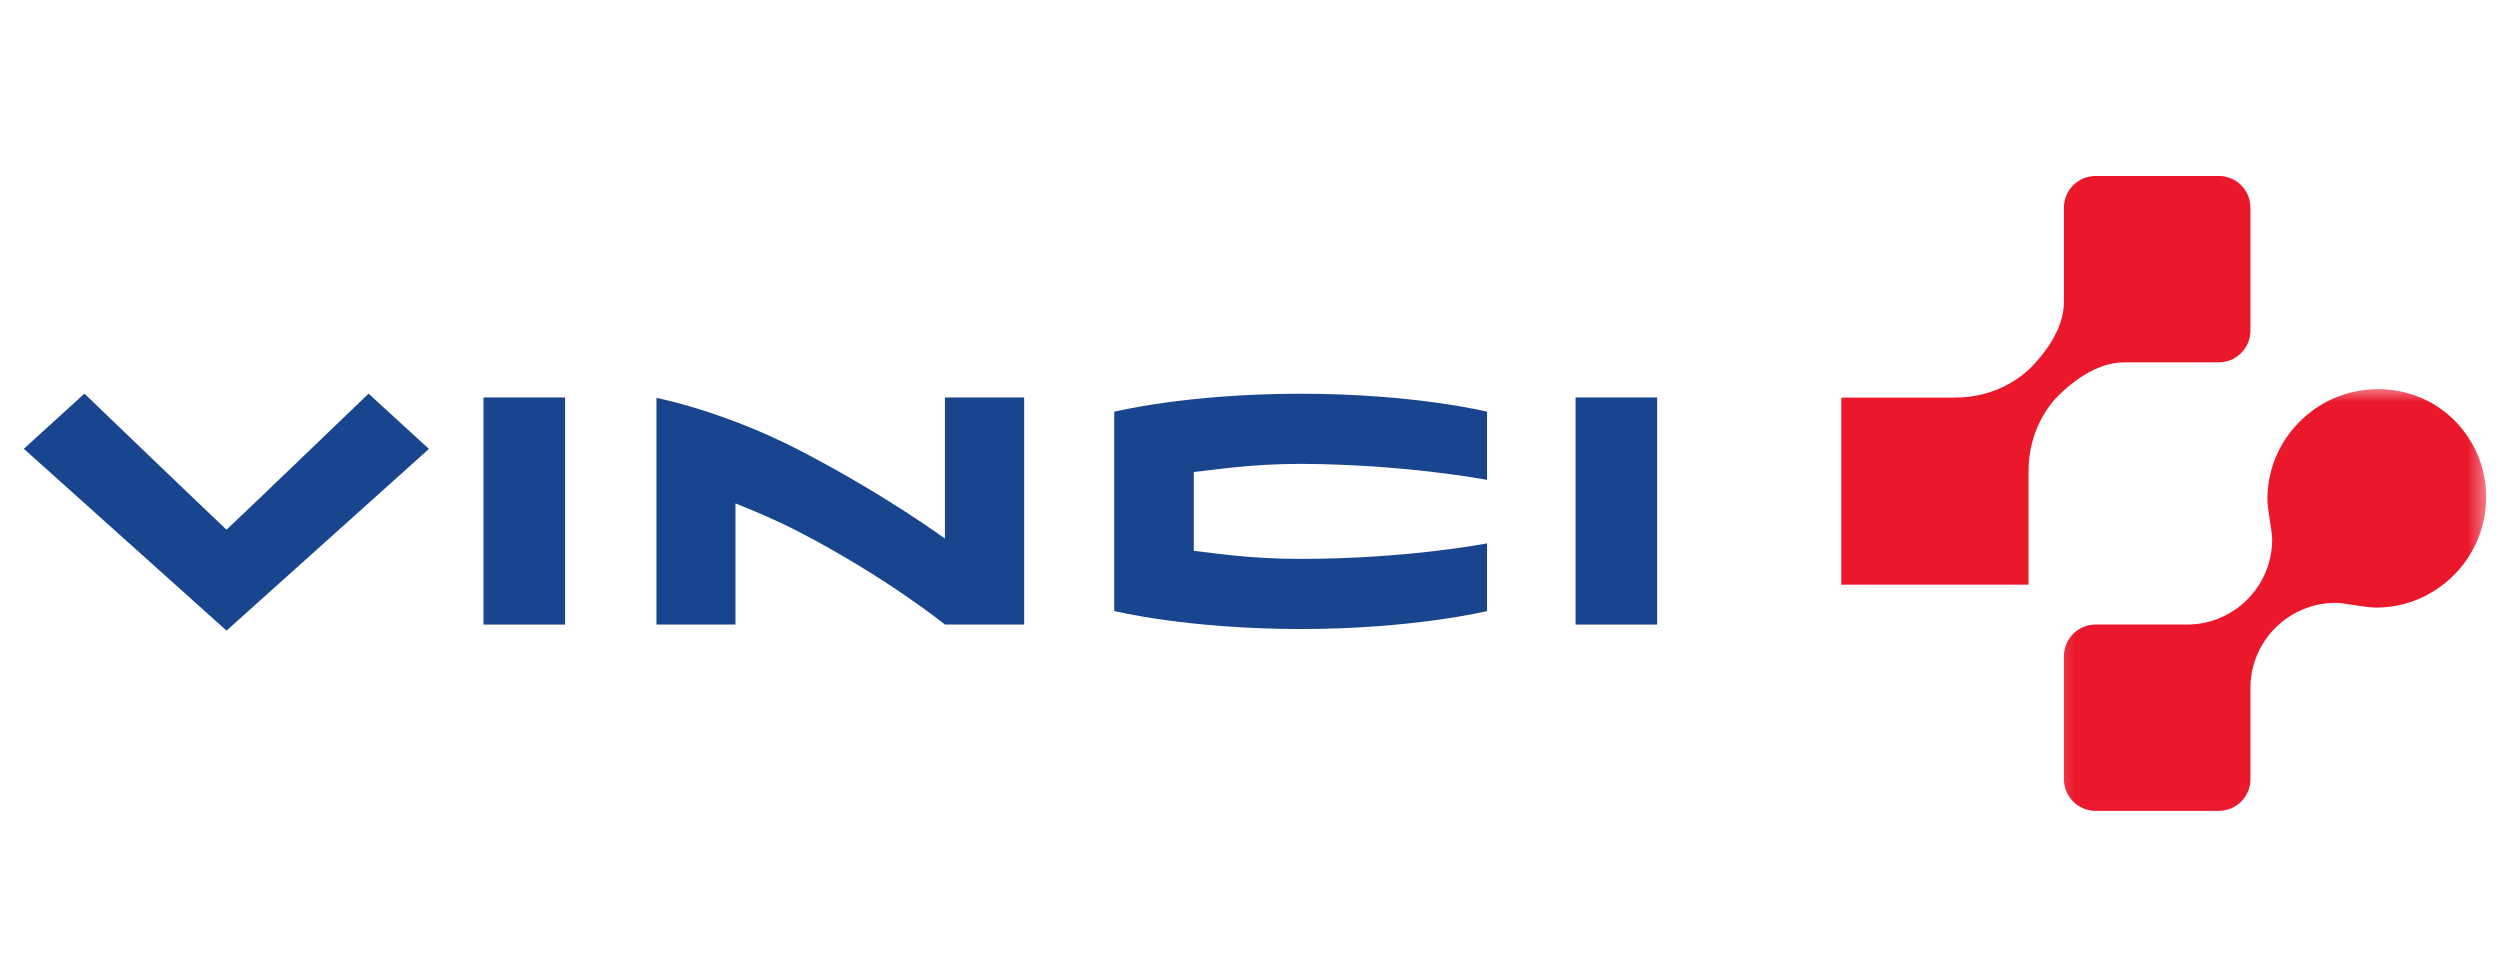
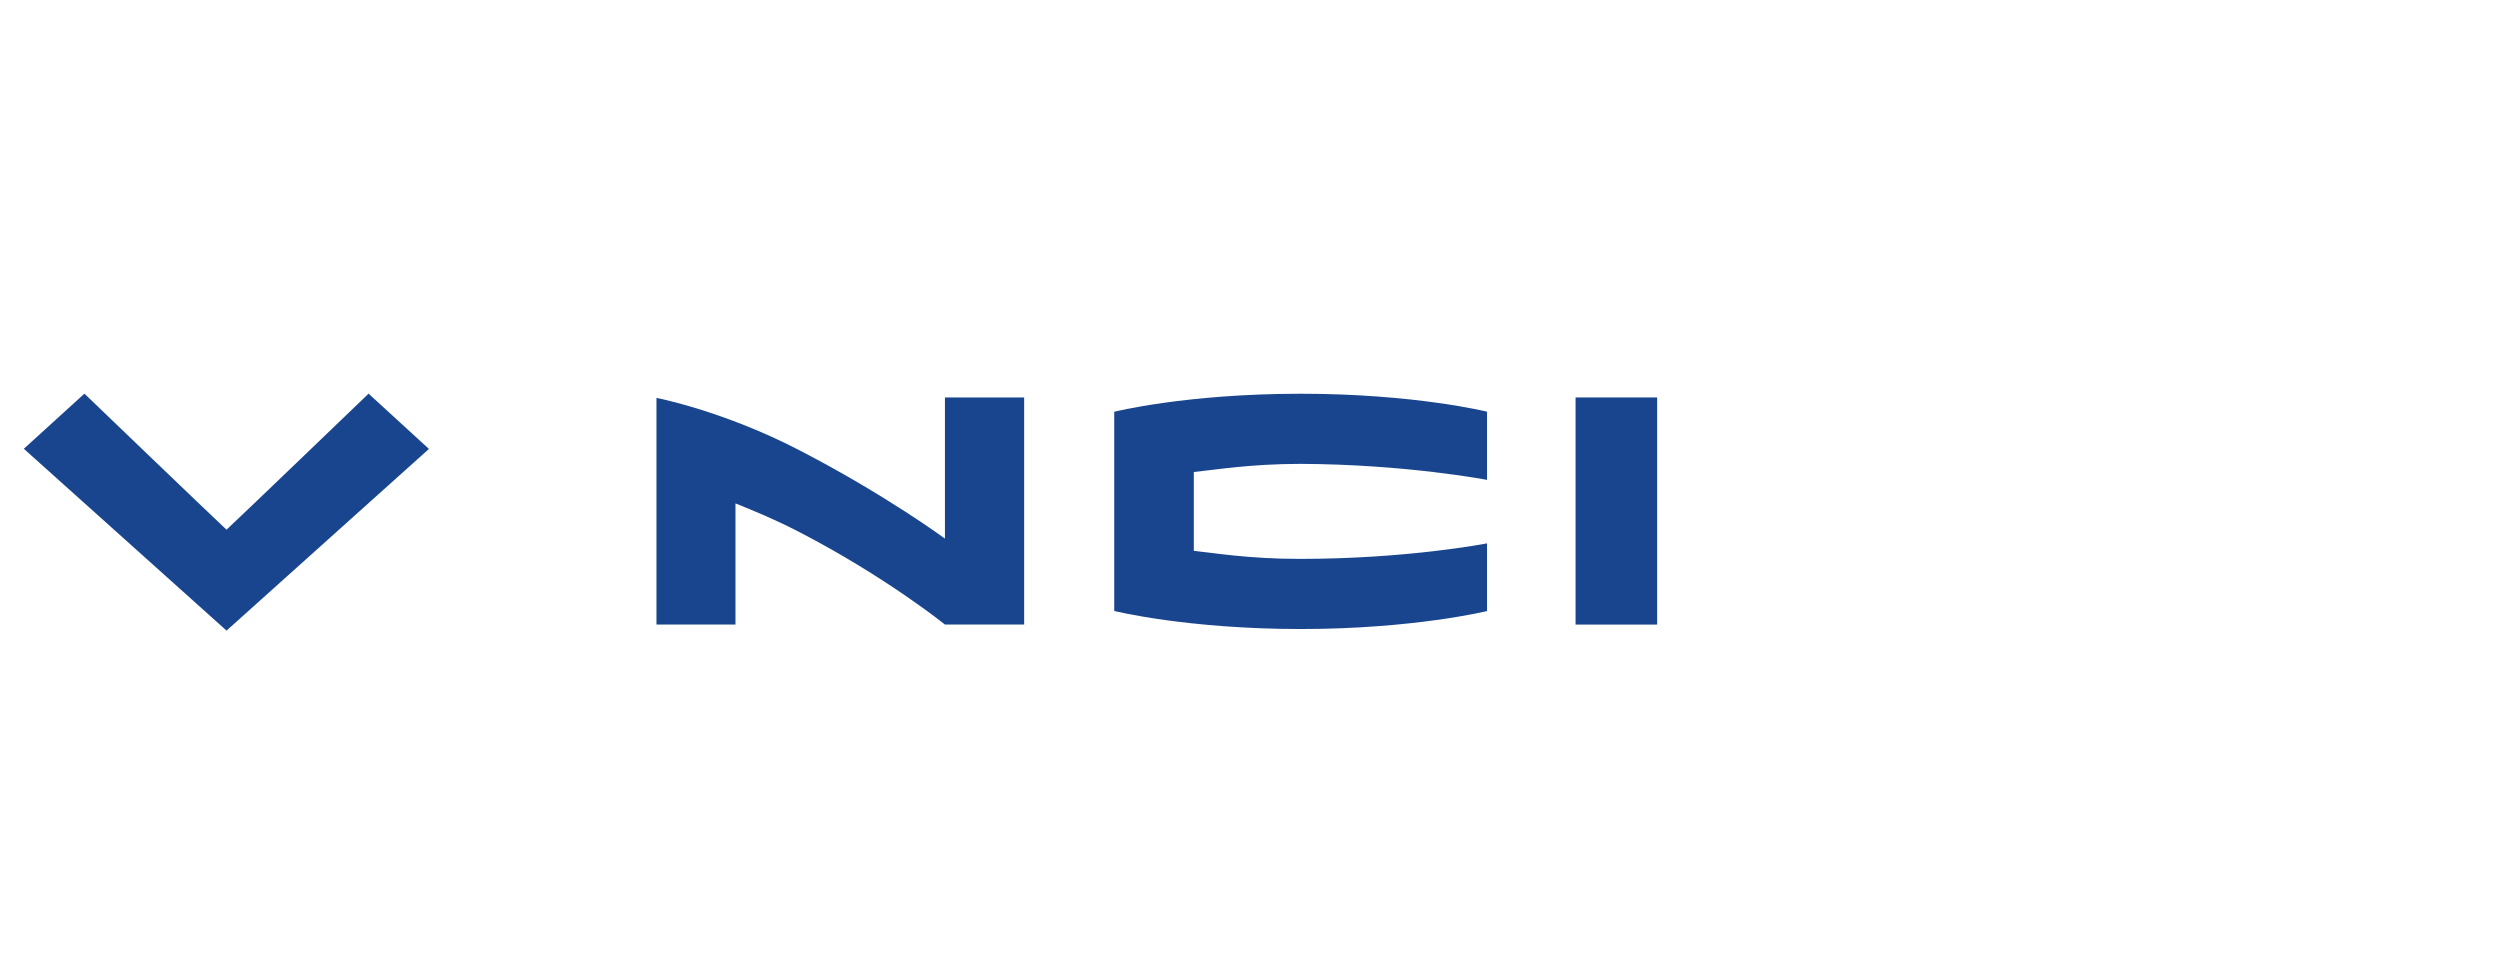
<svg xmlns="http://www.w3.org/2000/svg" width="115" height="45" viewBox="0 0 115 45" fill="none">
  <rect width="115" height="45" fill="white" />
  <path d="M51.255 18.941V28.105C51.255 28.105 54.599 28.935 59.832 28.935C65.025 28.935 68.404 28.109 68.404 28.109V24.994C68.404 24.994 64.773 25.709 59.795 25.709C57.379 25.709 55.777 25.424 54.916 25.338C54.916 24.588 54.919 22.469 54.916 21.712C55.88 21.616 57.501 21.338 59.832 21.338C64.677 21.358 68.404 22.075 68.404 22.075V18.938C68.404 18.938 65.078 18.112 59.832 18.112C54.546 18.112 51.255 18.941 51.255 18.941Z" fill="#19458F" />
  <path d="M72.476 28.73H76.229V18.283H72.476V28.73Z" fill="#19458F" />
-   <path d="M22.24 28.73H25.994V18.283H22.24V28.73Z" fill="#19458F" />
  <path d="M43.464 28.727C43.464 28.727 40.75 26.535 36.758 24.469C35.646 23.893 34.706 23.51 33.832 23.156V28.727H30.197V18.303C30.197 18.303 33.272 18.898 36.764 20.707C40.756 22.773 43.467 24.776 43.467 24.776V18.283H47.111V28.727H43.464Z" fill="#19458F" />
  <path d="M19.731 20.651L10.42 29.008L1.096 20.644L3.883 18.108C3.883 18.108 9.58 23.583 10.42 24.366C11.261 23.583 16.954 18.108 16.954 18.108L19.731 20.651Z" fill="#19458F" />
-   <path d="M84.7 18.29H89.926C91.832 18.287 93.031 17.318 93.471 16.855C93.915 16.392 94.941 15.235 94.941 13.89C94.941 13.883 94.941 9.549 94.941 9.549C94.941 8.746 95.593 8.095 96.397 8.095H102.064C102.868 8.095 103.52 8.746 103.52 9.553V15.212C103.52 16.016 102.868 16.667 102.064 16.667C102.064 16.667 97.724 16.667 97.718 16.667C96.371 16.667 95.212 17.692 94.749 18.135C94.285 18.574 93.315 19.771 93.312 21.675V26.895H84.7V18.29Z" fill="#EB172B" />
  <mask id="mask0_7025_3895" style="mask-type:luminance" maskUnits="userSpaceOnUse" x="94" y="17" width="21" height="21">
-     <path d="M94.216 17.675H114.493V37.987H94.216V17.675Z" fill="white" />
-   </mask>
+     </mask>
  <g mask="url(#mask0_7025_3895)">
    <path d="M114.364 22.866C114.364 21.484 113.804 20.247 112.914 19.348C112.023 18.445 110.772 17.9 109.389 17.9C106.559 17.9 104.301 20.204 104.301 22.951C104.301 23.454 104.52 24.406 104.52 24.813C104.52 26.975 102.762 28.73 100.597 28.73H96.397C95.593 28.73 94.941 29.378 94.941 30.185V35.844C94.941 36.648 95.593 37.299 96.397 37.299H102.064C102.868 37.299 103.52 36.648 103.52 35.844V31.649C103.52 29.484 105.278 27.732 107.442 27.732C107.849 27.732 108.803 27.95 109.303 27.95C112.056 27.95 114.364 25.695 114.364 22.866Z" fill="#EB172B" />
  </g>
</svg>